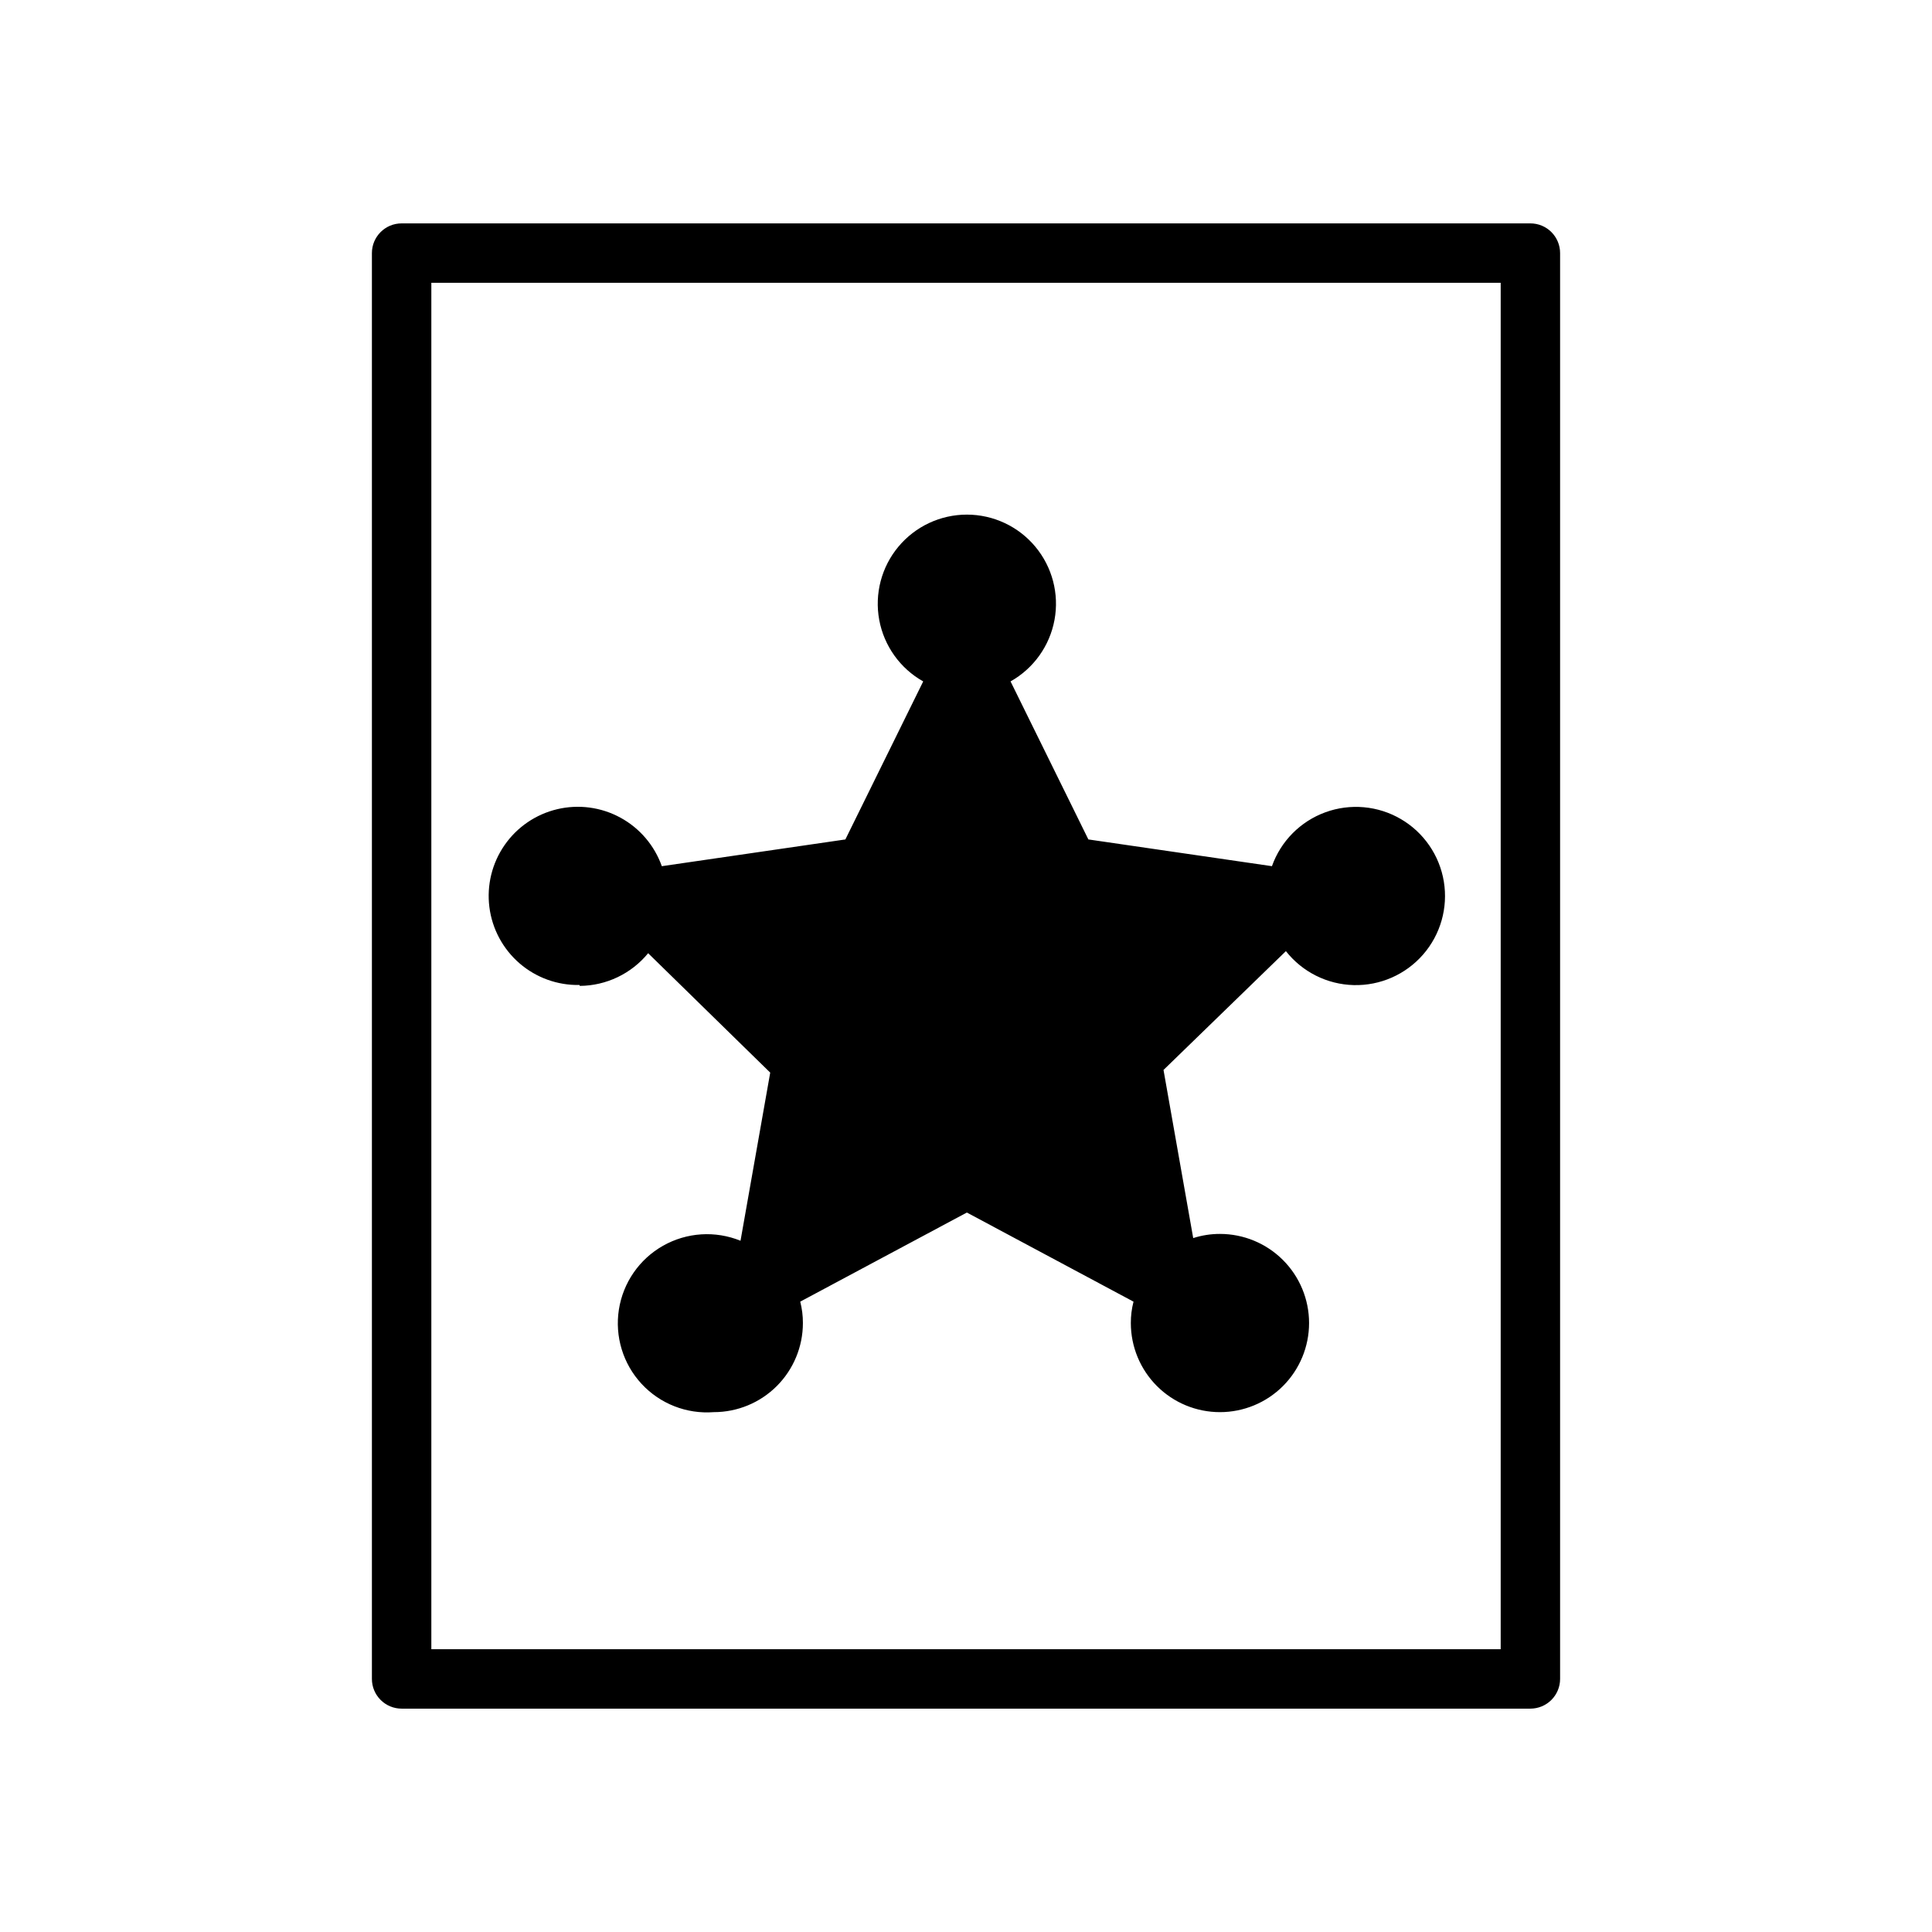
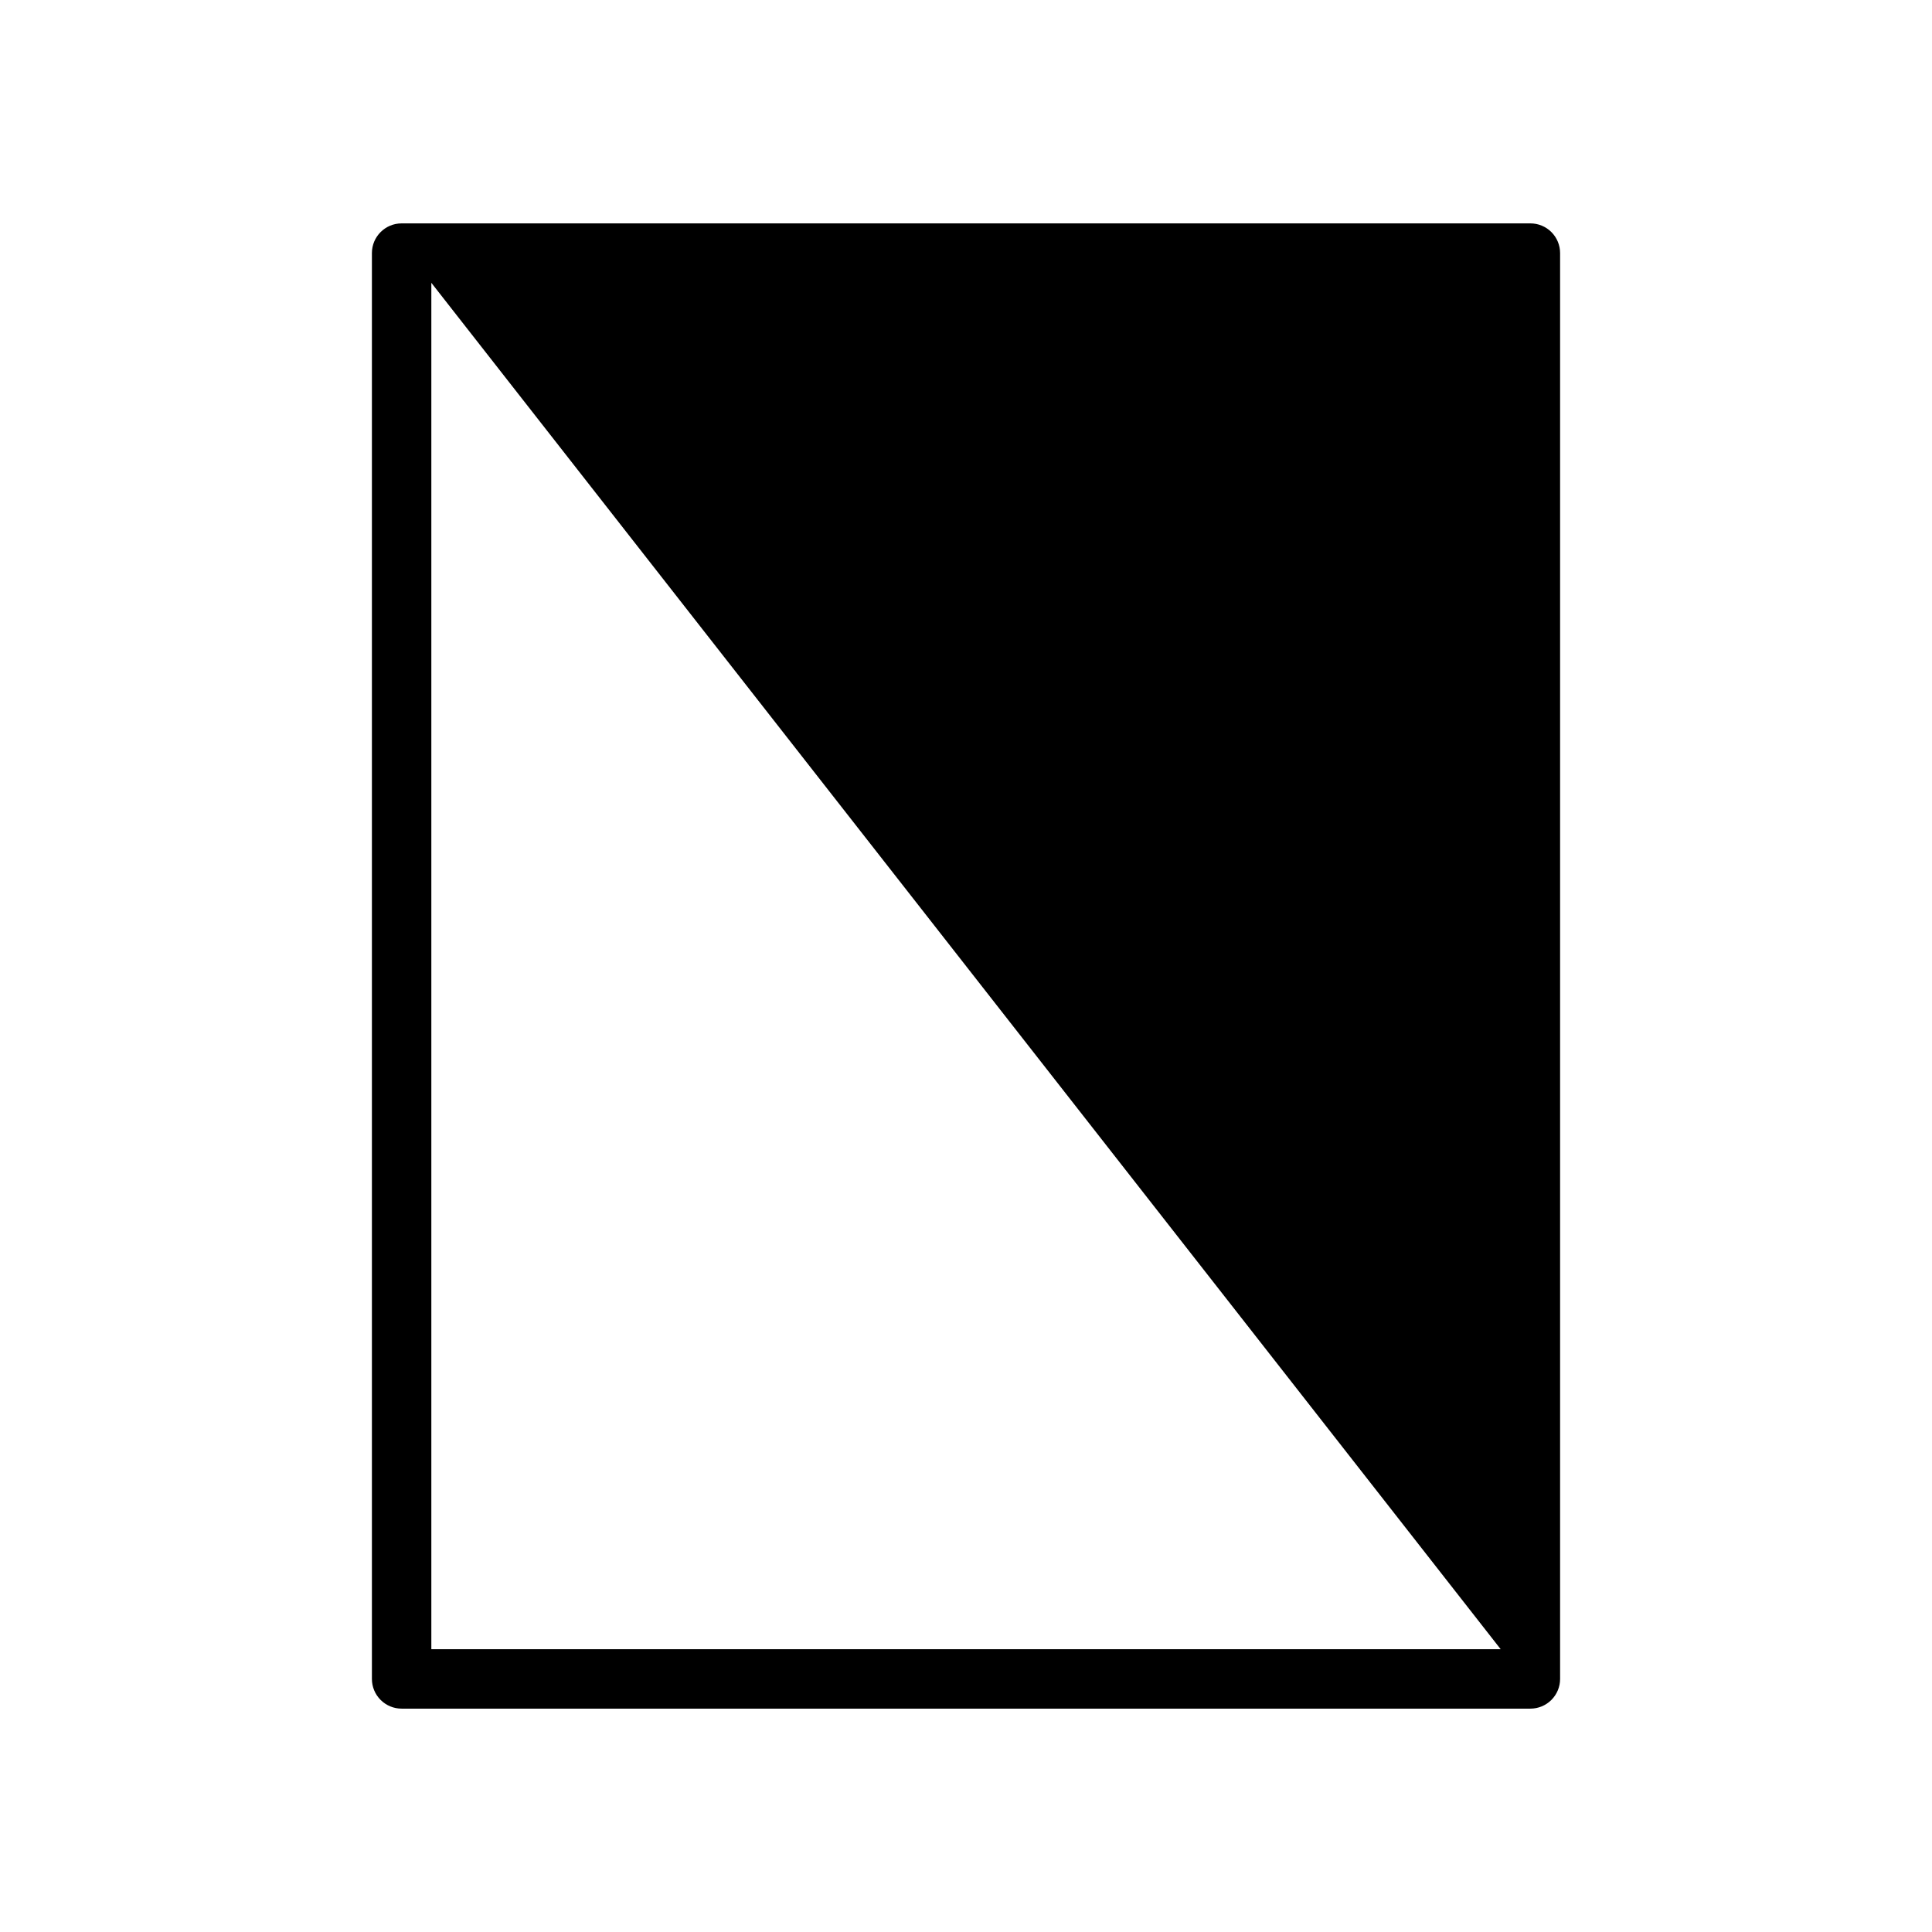
<svg xmlns="http://www.w3.org/2000/svg" fill="#000000" width="800px" height="800px" version="1.1" viewBox="144 144 512 512">
  <g>
-     <path d="m549.57 203.2h-299.14c-4.348 0-7.871 3.523-7.871 7.871v377.86c0 2.09 0.828 4.09 2.305 5.566 1.477 1.477 3.481 2.309 5.566 2.309h299.14c2.09 0 4.09-0.832 5.566-2.309 1.477-1.477 2.305-3.477 2.305-5.566v-377.86c0-2.09-0.828-4.09-2.305-5.566-1.477-1.477-3.477-2.305-5.566-2.305zm-7.871 377.86h-283.39v-362.11h283.39z" />
-     <path d="m297.66 405.27c7.019-0.051 13.656-3.227 18.105-8.66l25.426 24.875 6.926 6.769-7.871 44.555v0.004c-6.684-2.723-14.246-2.234-20.527 1.32-6.281 3.551-10.594 9.781-11.707 16.914-1.109 7.129 1.098 14.379 6 19.676 4.898 5.297 11.953 8.062 19.148 7.508 6.266 0 12.27-2.484 16.699-6.914 4.43-4.43 6.918-10.438 6.918-16.699 0.008-1.914-0.23-3.816-0.707-5.668l44.16-23.617 44.16 23.617h0.004c-0.48 1.852-0.719 3.754-0.711 5.668 0 6.262 2.488 12.27 6.918 16.699 4.43 4.43 10.434 6.914 16.699 6.914 6.262 0 12.27-2.484 16.699-6.914 4.43-4.43 6.918-10.438 6.918-16.699 0-6.266-2.488-12.27-6.918-16.699-4.43-4.43-10.438-6.918-16.699-6.918-2.406-0.004-4.797 0.367-7.086 1.102l-7.871-44.555 32.434-31.488c4.352 5.527 10.941 8.824 17.973 9 7.031 0.172 13.773-2.797 18.395-8.105 4.617-5.305 6.629-12.395 5.488-19.336s-5.316-13.012-11.387-16.559c-6.074-3.551-13.414-4.207-20.023-1.793-6.606 2.418-11.793 7.648-14.145 14.277l-48.648-7.086-20.625-41.879-0.004 0.004c6.113-3.438 10.383-9.414 11.656-16.309 1.27-6.898-0.59-14-5.078-19.391-4.484-5.387-11.137-8.504-18.148-8.504s-13.66 3.117-18.148 8.504c-4.488 5.391-6.348 12.492-5.078 19.391 1.273 6.894 5.543 12.871 11.656 16.309l-20.625 41.879-48.648 7.086v-0.004c-1.945-5.492-5.852-10.074-10.969-12.859-5.117-2.789-11.082-3.586-16.754-2.238-5.668 1.344-10.641 4.738-13.957 9.531-3.32 4.789-4.746 10.637-4.016 16.418 0.734 5.781 3.582 11.086 7.992 14.898 4.406 3.809 10.07 5.852 15.895 5.738z" />
+     <path d="m549.57 203.2h-299.14c-4.348 0-7.871 3.523-7.871 7.871v377.86c0 2.09 0.828 4.09 2.305 5.566 1.477 1.477 3.481 2.309 5.566 2.309h299.14c2.09 0 4.09-0.832 5.566-2.309 1.477-1.477 2.305-3.477 2.305-5.566v-377.86c0-2.09-0.828-4.09-2.305-5.566-1.477-1.477-3.477-2.305-5.566-2.305zm-7.871 377.86h-283.39v-362.11z" />
  </g>
</svg>